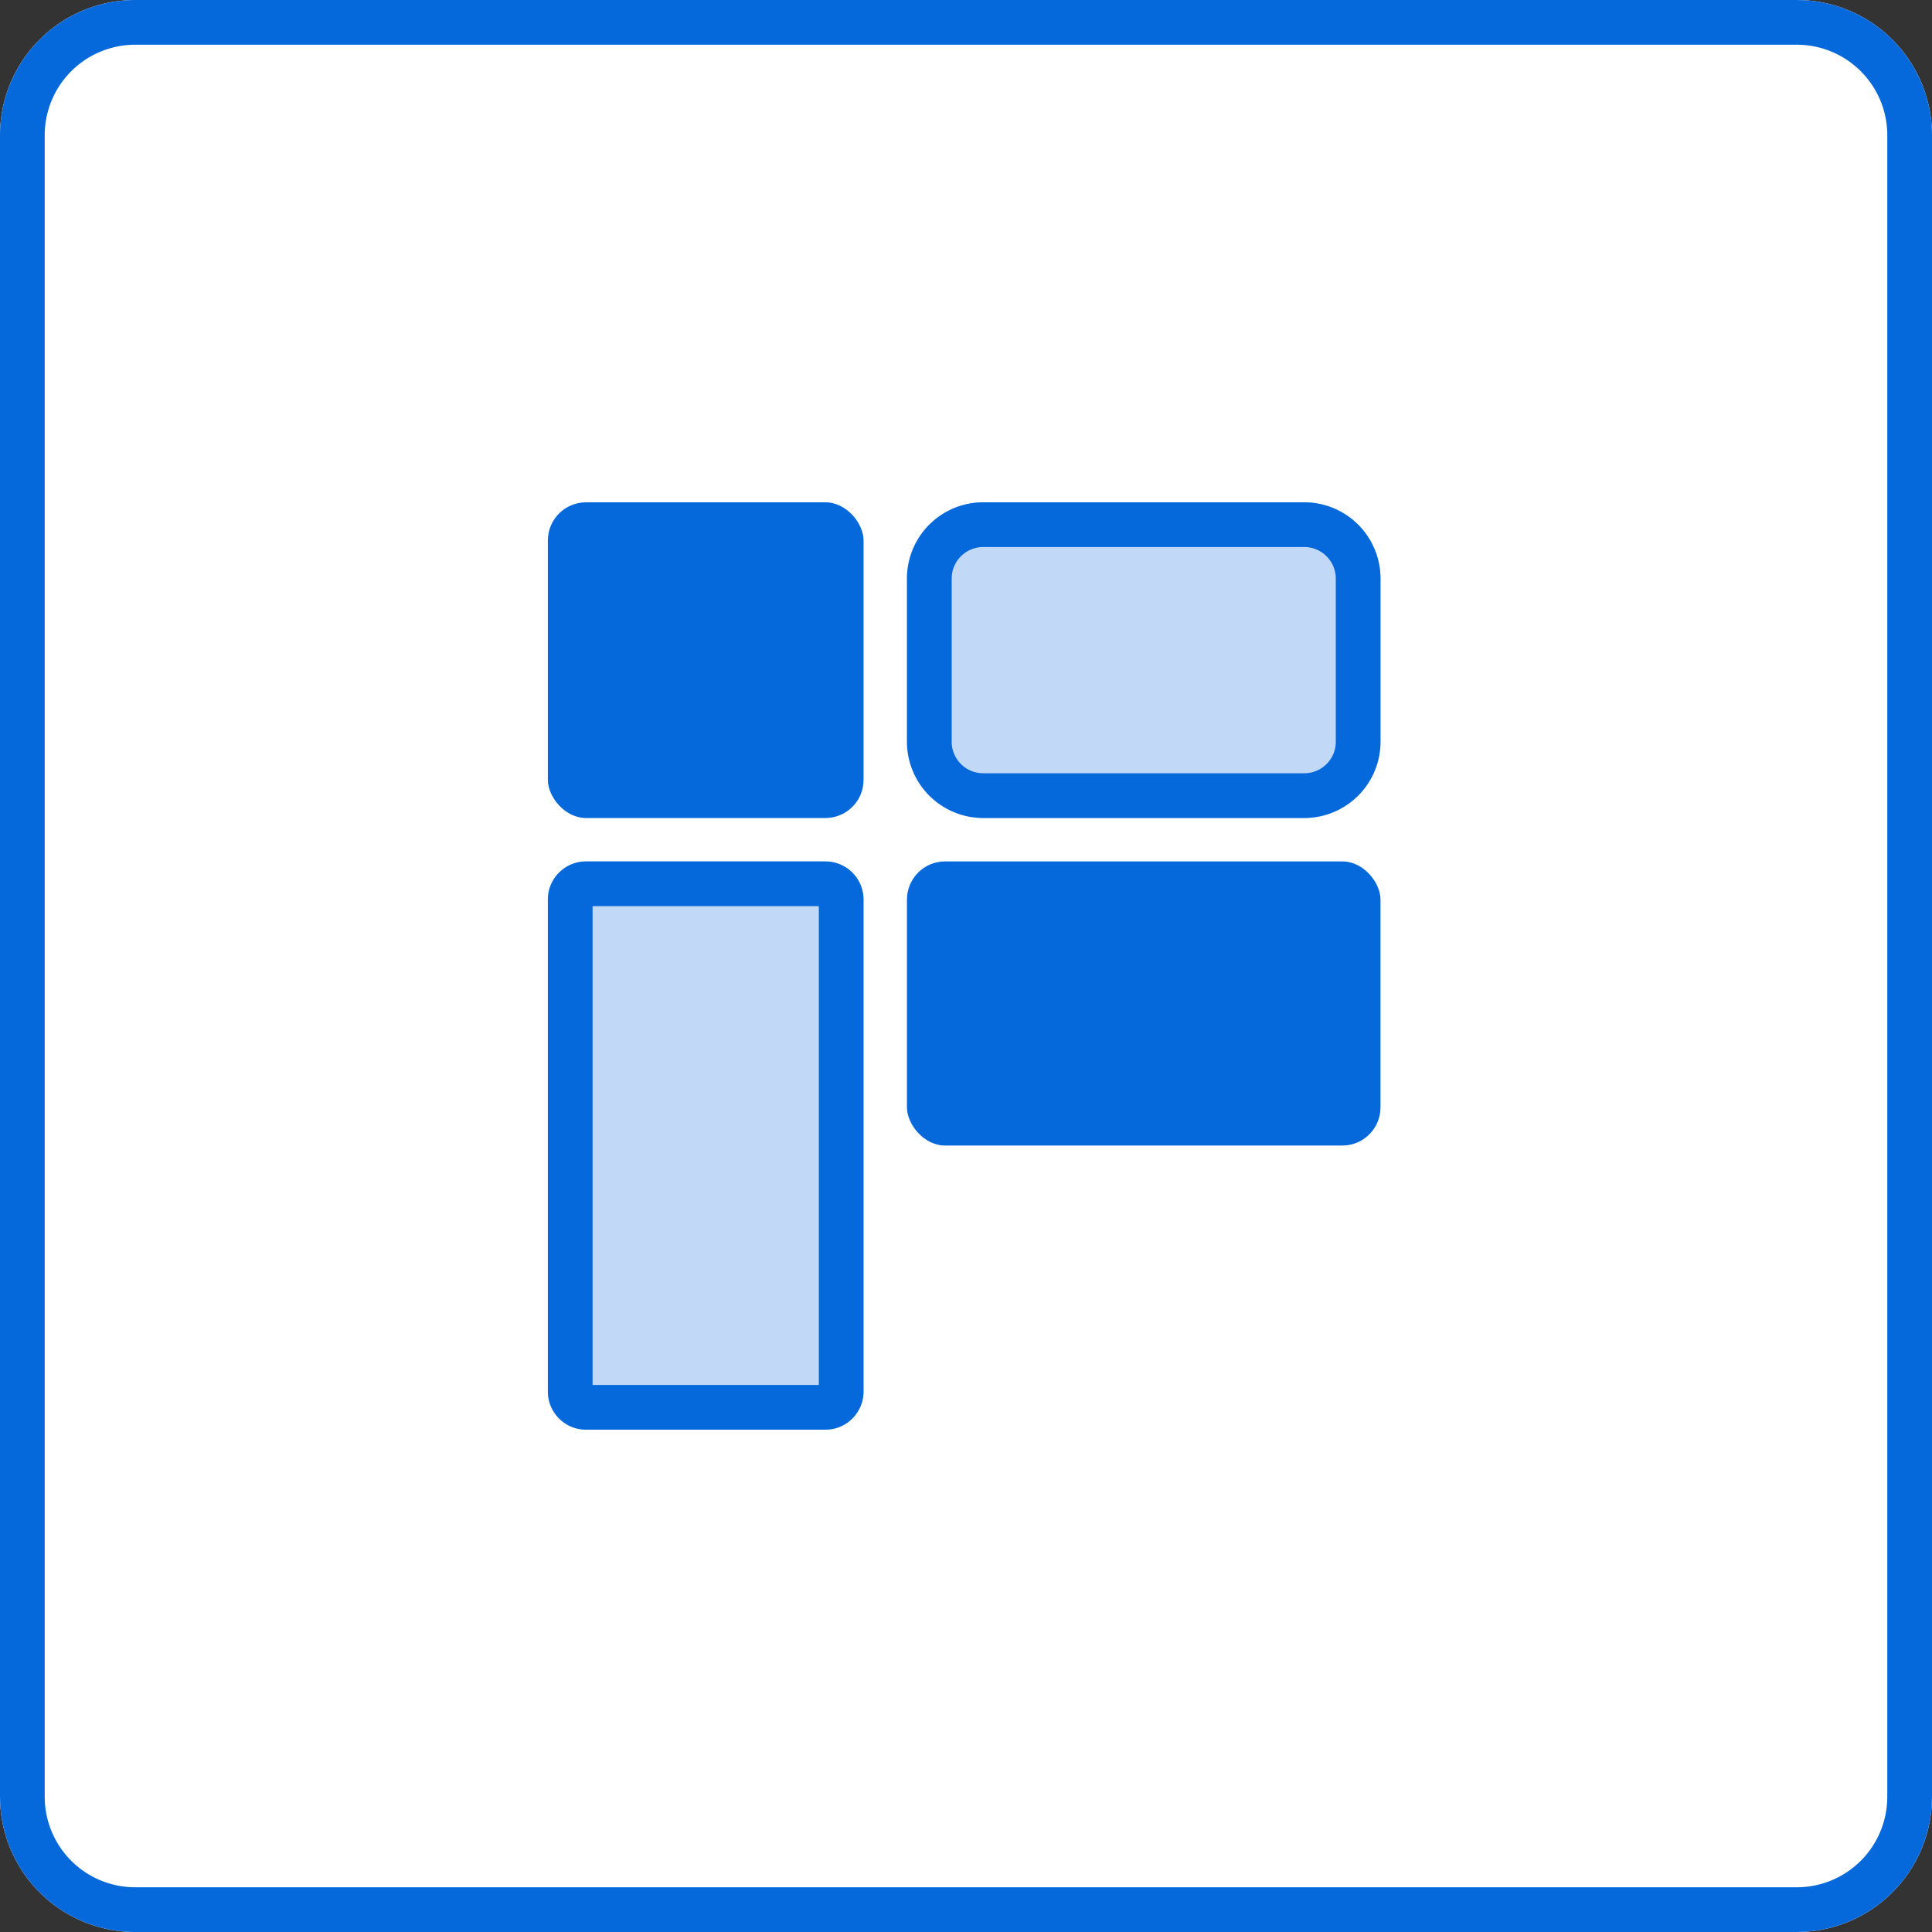
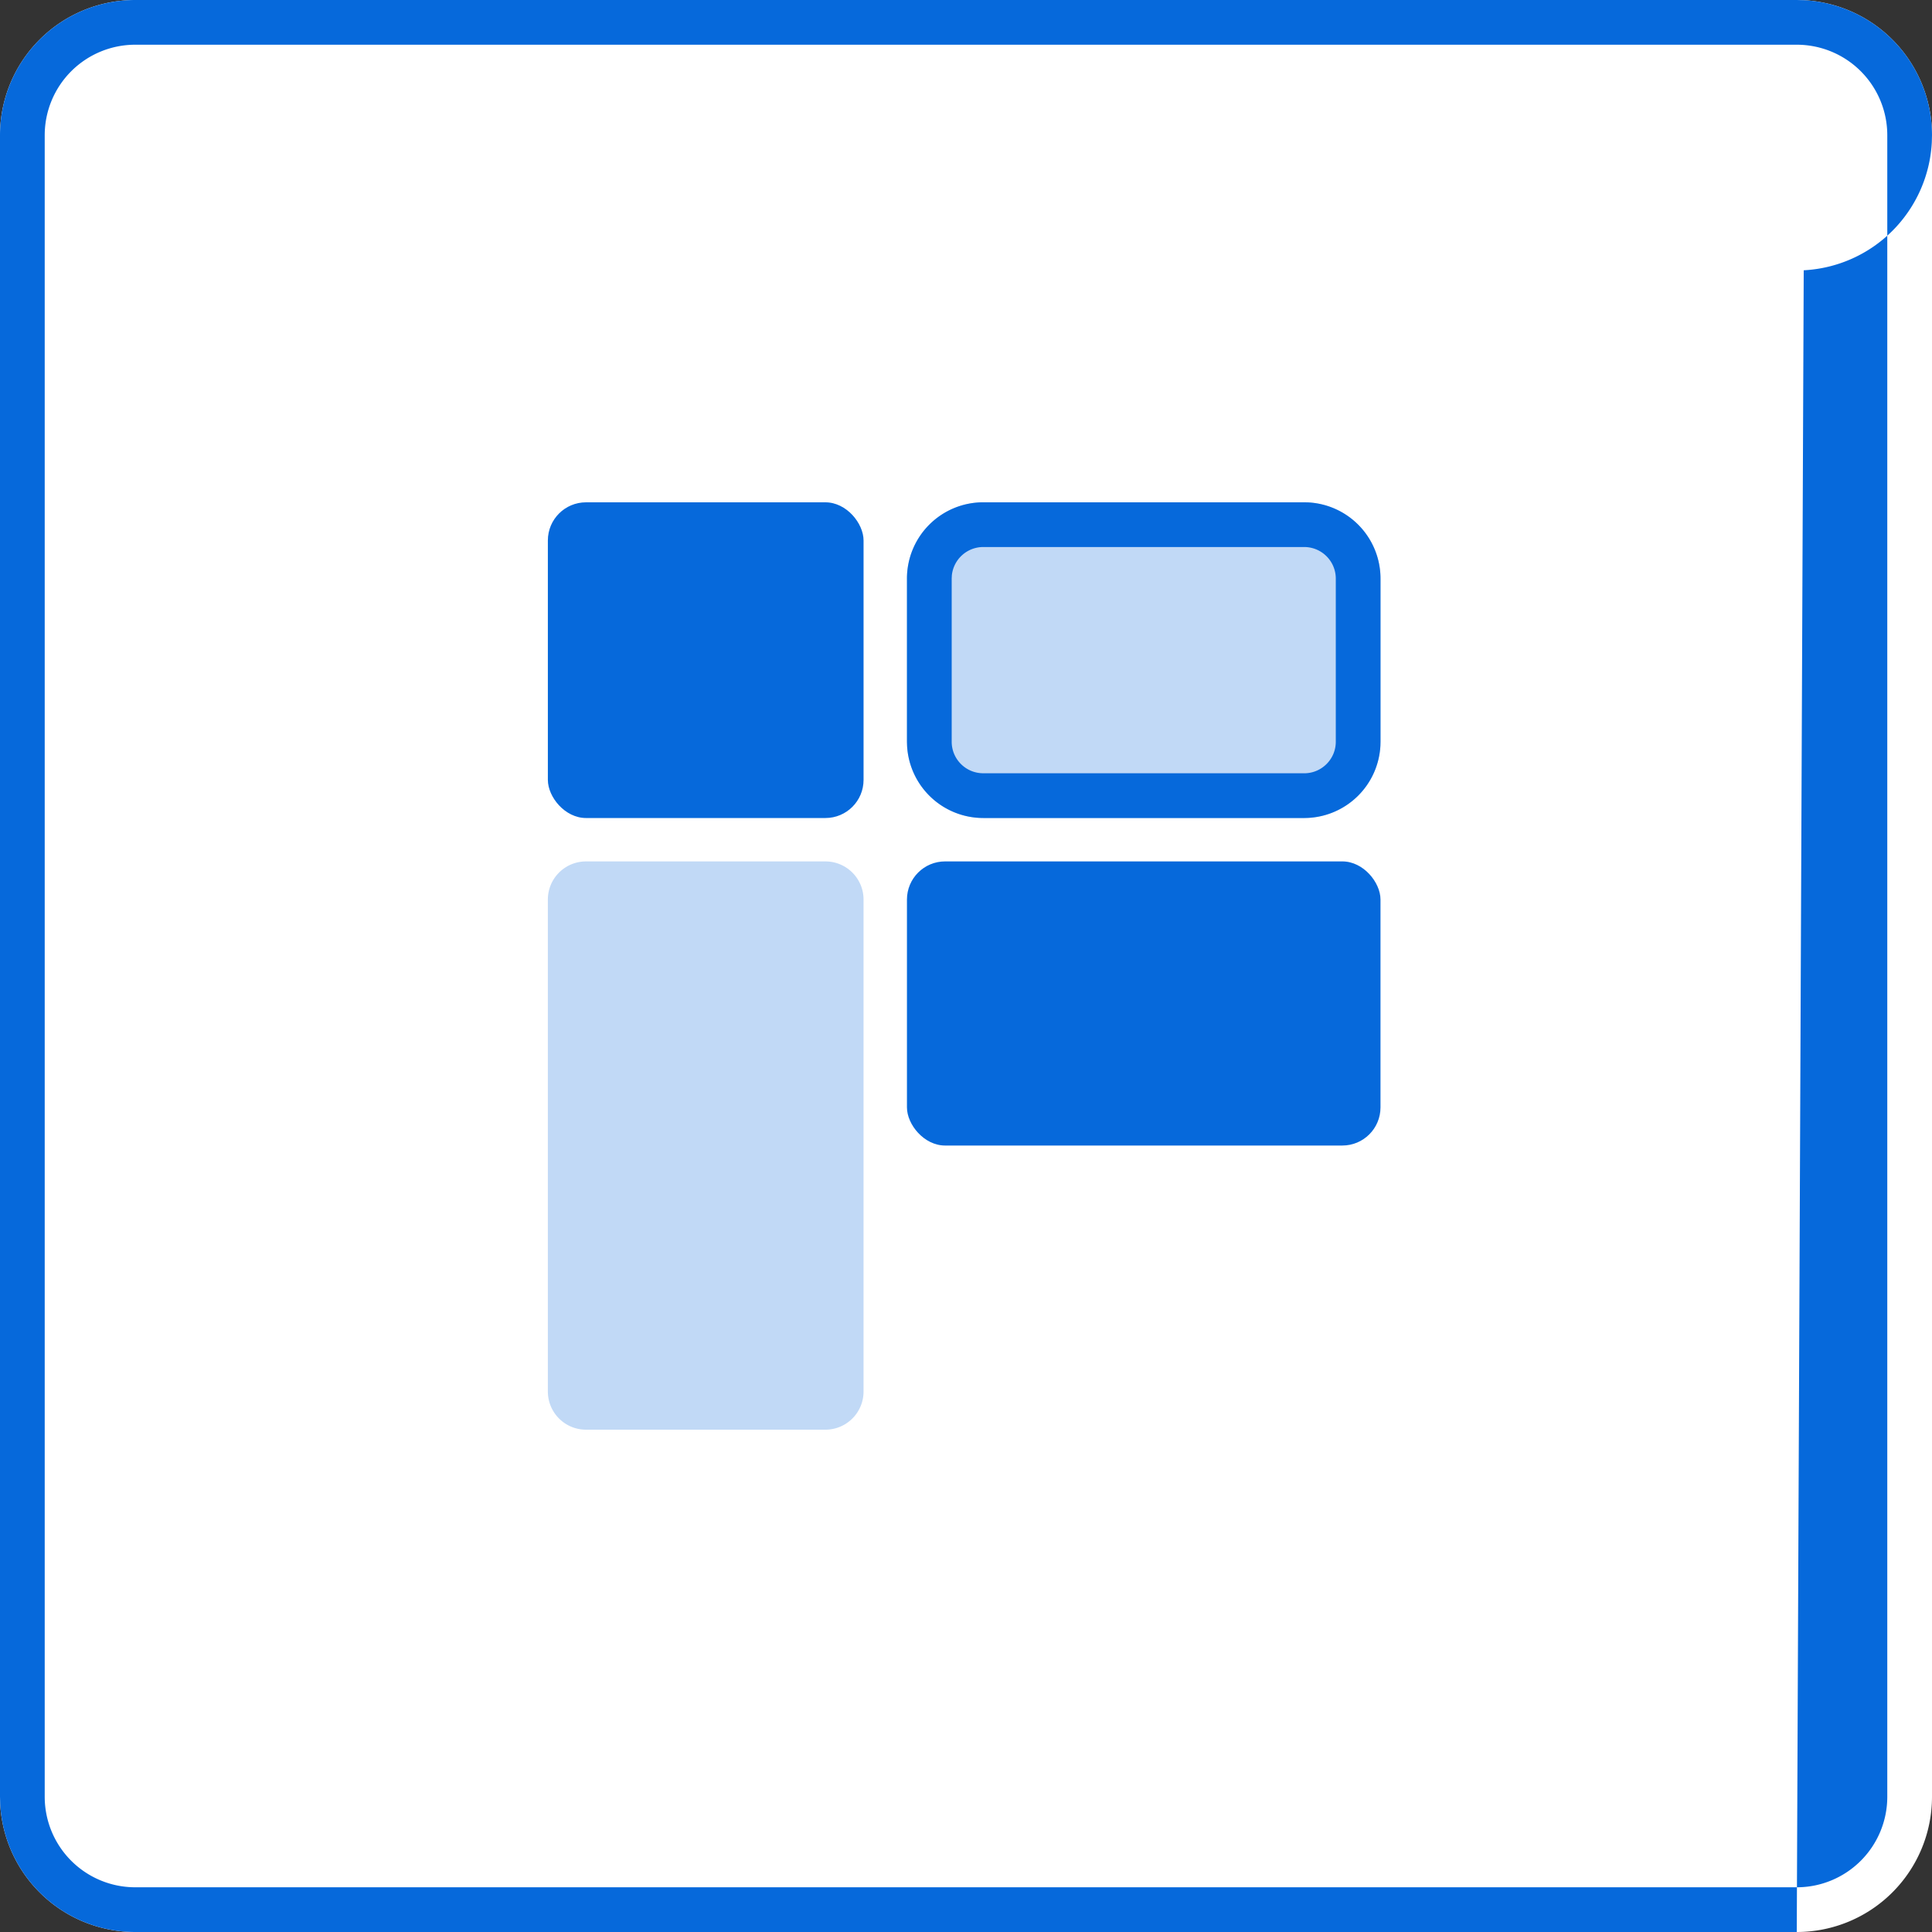
<svg xmlns="http://www.w3.org/2000/svg" width="96" height="96" fill="none">
  <rect width="100%" height="100%" fill="#333333" stroke="none" />
  <path fill="#fff" d="M0 6.72A6.72 6.72 0 0 1 6.72 0h82.56A6.72 6.72 0 0 1 96 6.72v82.56A6.72 6.72 0 0 1 89.28 96H6.72A6.72 6.72 0 0 1 0 89.28V6.72Z" />
-   <path fill="#0669DB" d="M89.28 93.778V96H6.72v-2.222h82.56Zm4.498-4.498V6.72a4.498 4.498 0 0 0-4.498-4.498H6.72A4.498 4.498 0 0 0 2.222 6.72v82.56a4.498 4.498 0 0 0 4.498 4.498V96a6.72 6.72 0 0 1-6.711-6.374L0 89.28V6.72A6.72 6.72 0 0 1 6.72 0h82.56l.346.009A6.72 6.72 0 0 1 96 6.719V89.28l-.009.346a6.72 6.72 0 0 1-6.365 6.365L89.28 96v-2.222a4.498 4.498 0 0 0 4.498-4.498Z" />
+   <path fill="#0669DB" d="M89.28 93.778V96H6.72v-2.222h82.56Zm4.498-4.498V6.72a4.498 4.498 0 0 0-4.498-4.498H6.72A4.498 4.498 0 0 0 2.222 6.72v82.56a4.498 4.498 0 0 0 4.498 4.498V96a6.72 6.72 0 0 1-6.711-6.374L0 89.28V6.72A6.72 6.72 0 0 1 6.72 0h82.56l.346.009A6.72 6.72 0 0 1 96 6.719l-.009.346a6.72 6.72 0 0 1-6.365 6.365L89.28 96v-2.222a4.498 4.498 0 0 0 4.498-4.498Z" />
  <rect width="15.687" height="15.687" x="27.223" y="24.96" fill="#0669DB" rx="1.895" />
  <path fill="#C1D9F6" d="M27.223 44.7c0-1.048.848-1.896 1.895-1.896h11.896c1.047 0 1.895.848 1.895 1.895v24.445a1.895 1.895 0 0 1-1.895 1.896H29.118a1.895 1.895 0 0 1-1.895-1.896V44.7Z" />
-   <path fill="#0669DB" d="M29.445 68.818h11.242V45.026H29.445v23.792Zm13.464.326c0 .981-.745 1.79-1.701 1.886l-.194.01H29.118l-.194-.01a1.896 1.896 0 0 1-1.701-1.886V44.7c0-.982.745-1.79 1.701-1.887l.195-.01h11.895l.194.01a1.896 1.896 0 0 1 1.701 1.887v24.444Z" />
  <rect width="23.53" height="14.118" x="45.066" y="42.803" fill="#0669DB" rx="1.895" />
  <path fill="#C1D9F6" d="M45.066 28.75a3.79 3.79 0 0 1 3.791-3.79h15.949a3.79 3.79 0 0 1 3.79 3.79v8.106a3.79 3.79 0 0 1-3.79 3.79H48.857a3.791 3.791 0 0 1-3.79-3.79V28.75Z" />
  <path fill="#0669DB" d="M64.806 38.424v2.223H48.857v-2.223h15.949Zm1.569-1.568V28.75a1.57 1.57 0 0 0-1.569-1.569H48.857a1.57 1.57 0 0 0-1.56 1.408l-.008.16v8.106c0 .866.702 1.568 1.568 1.568v2.223a3.79 3.79 0 0 1-3.785-3.596l-.006-.195V28.75a3.79 3.79 0 0 1 3.791-3.791h15.949l.194.005a3.791 3.791 0 0 1 3.597 3.786v8.105l-.005.195A3.791 3.791 0 0 1 65 40.641l-.194.006v-2.223c.866 0 1.569-.702 1.569-1.568Z" />
</svg>